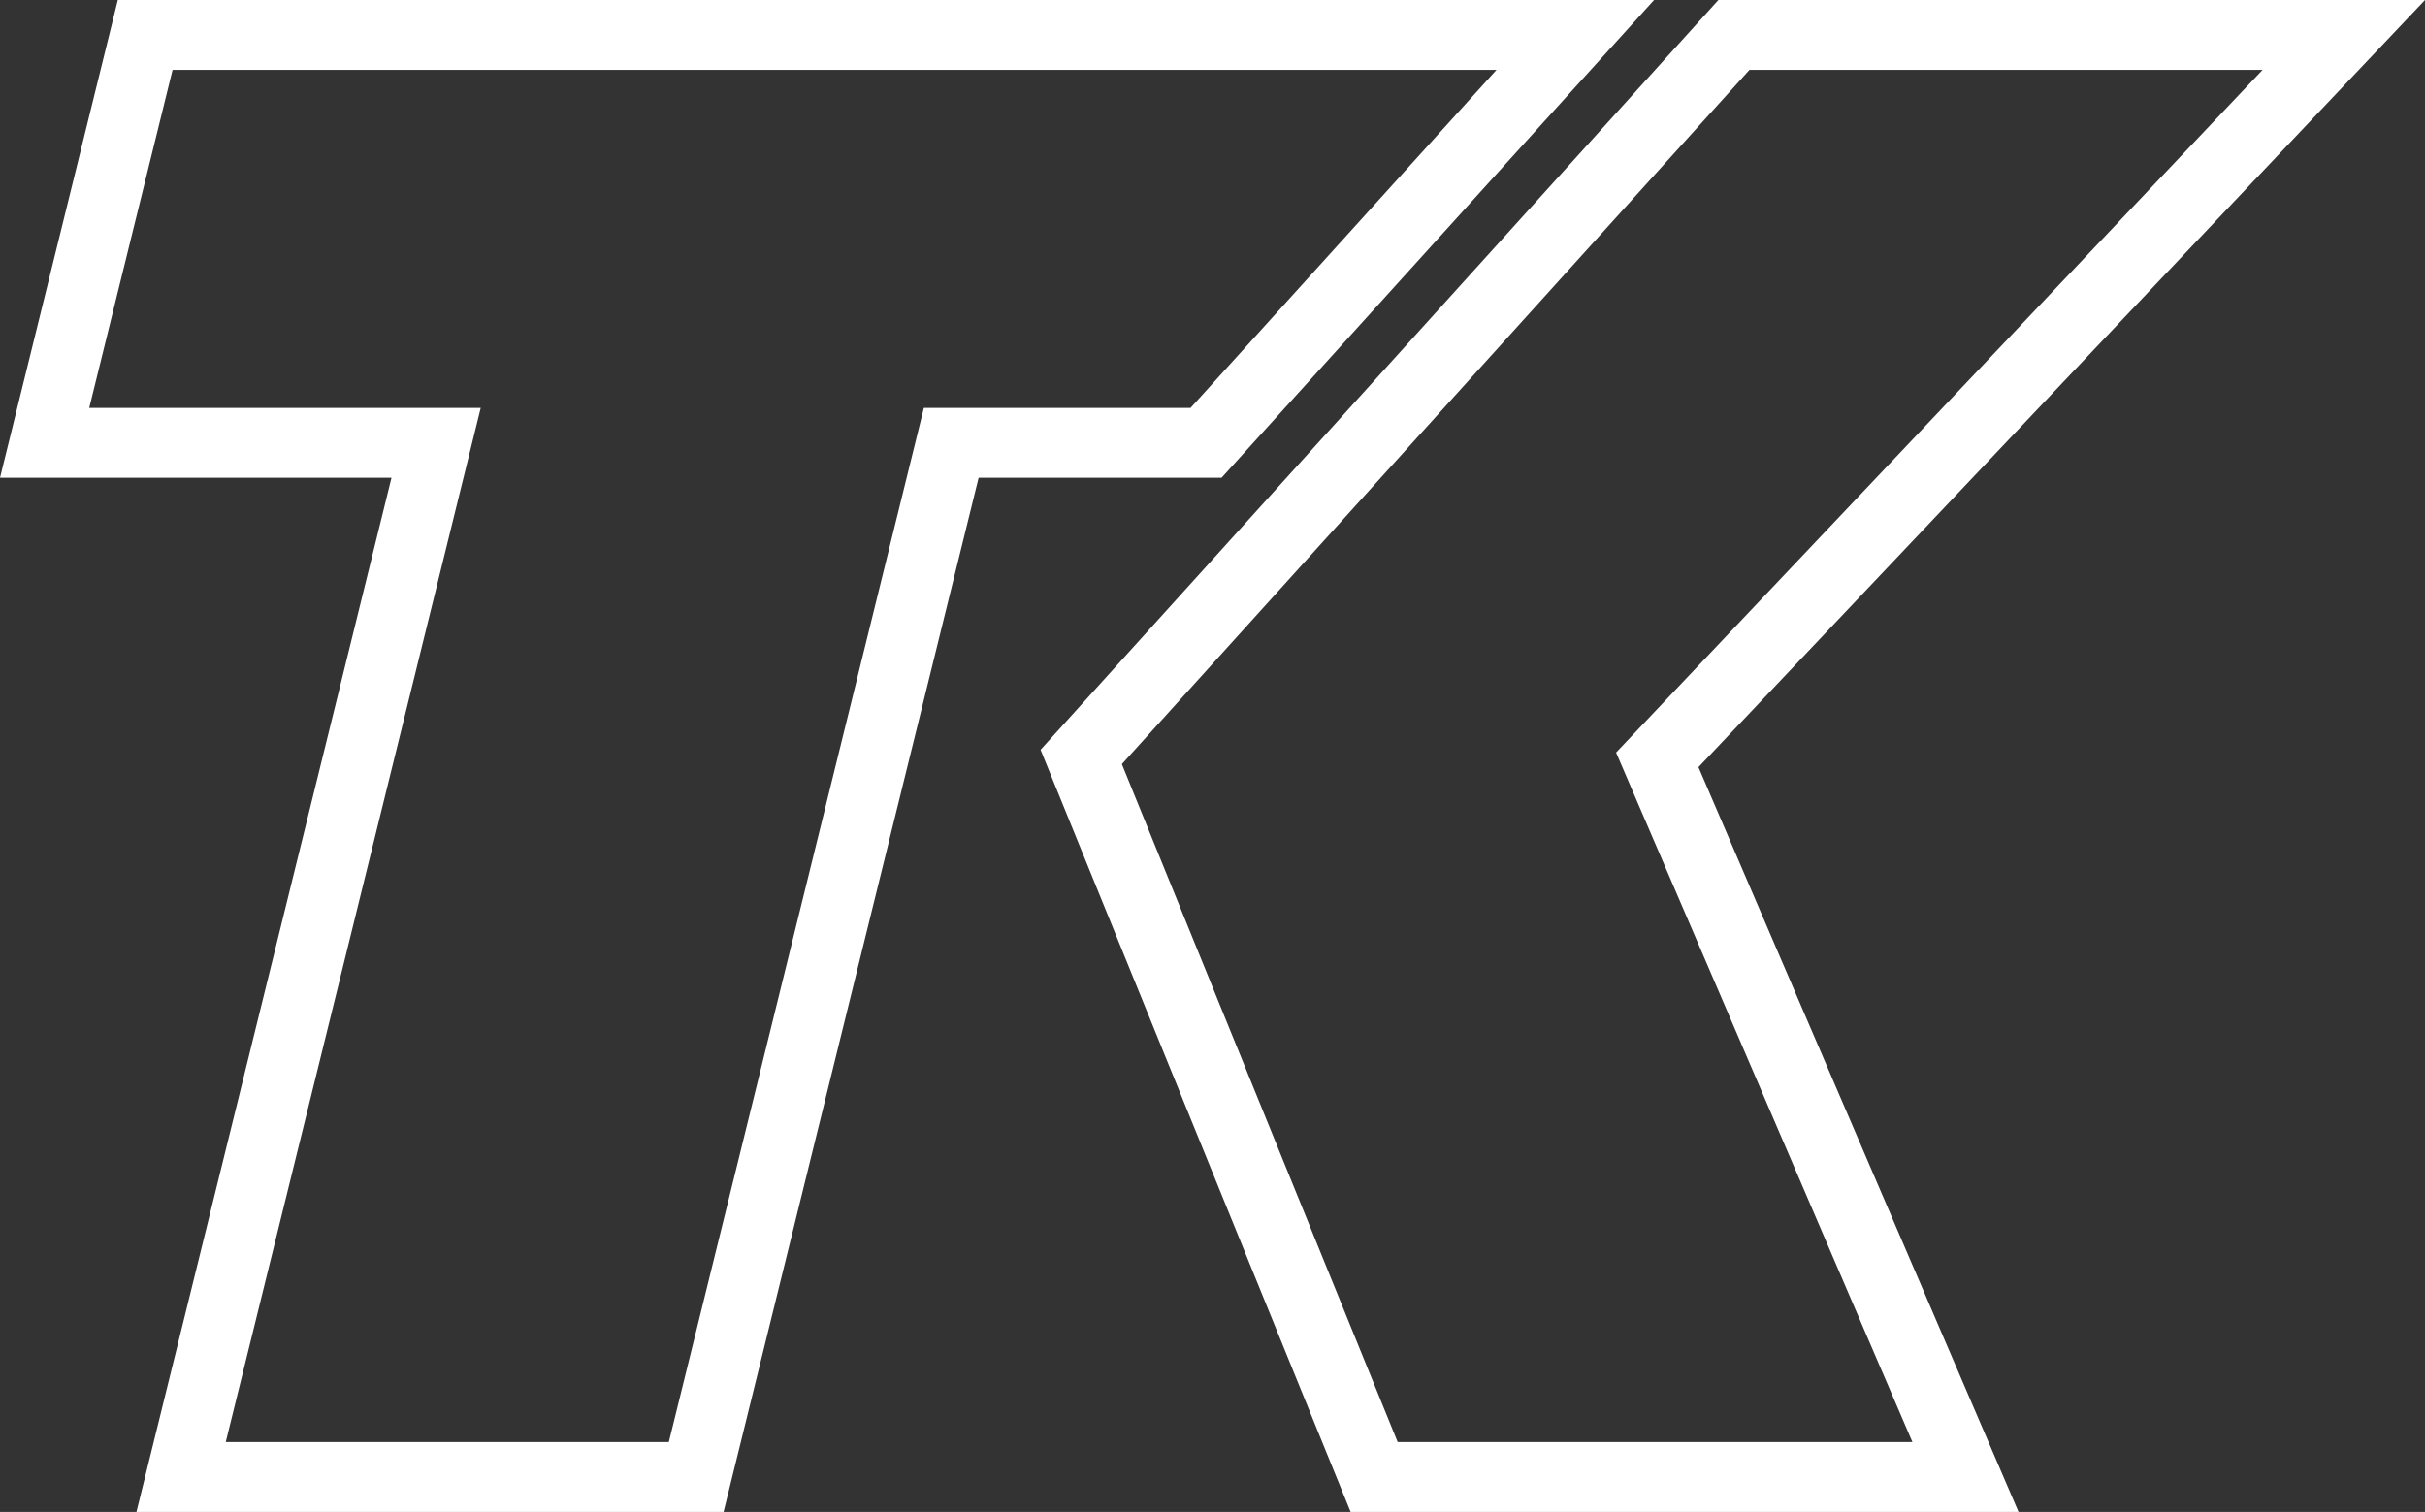
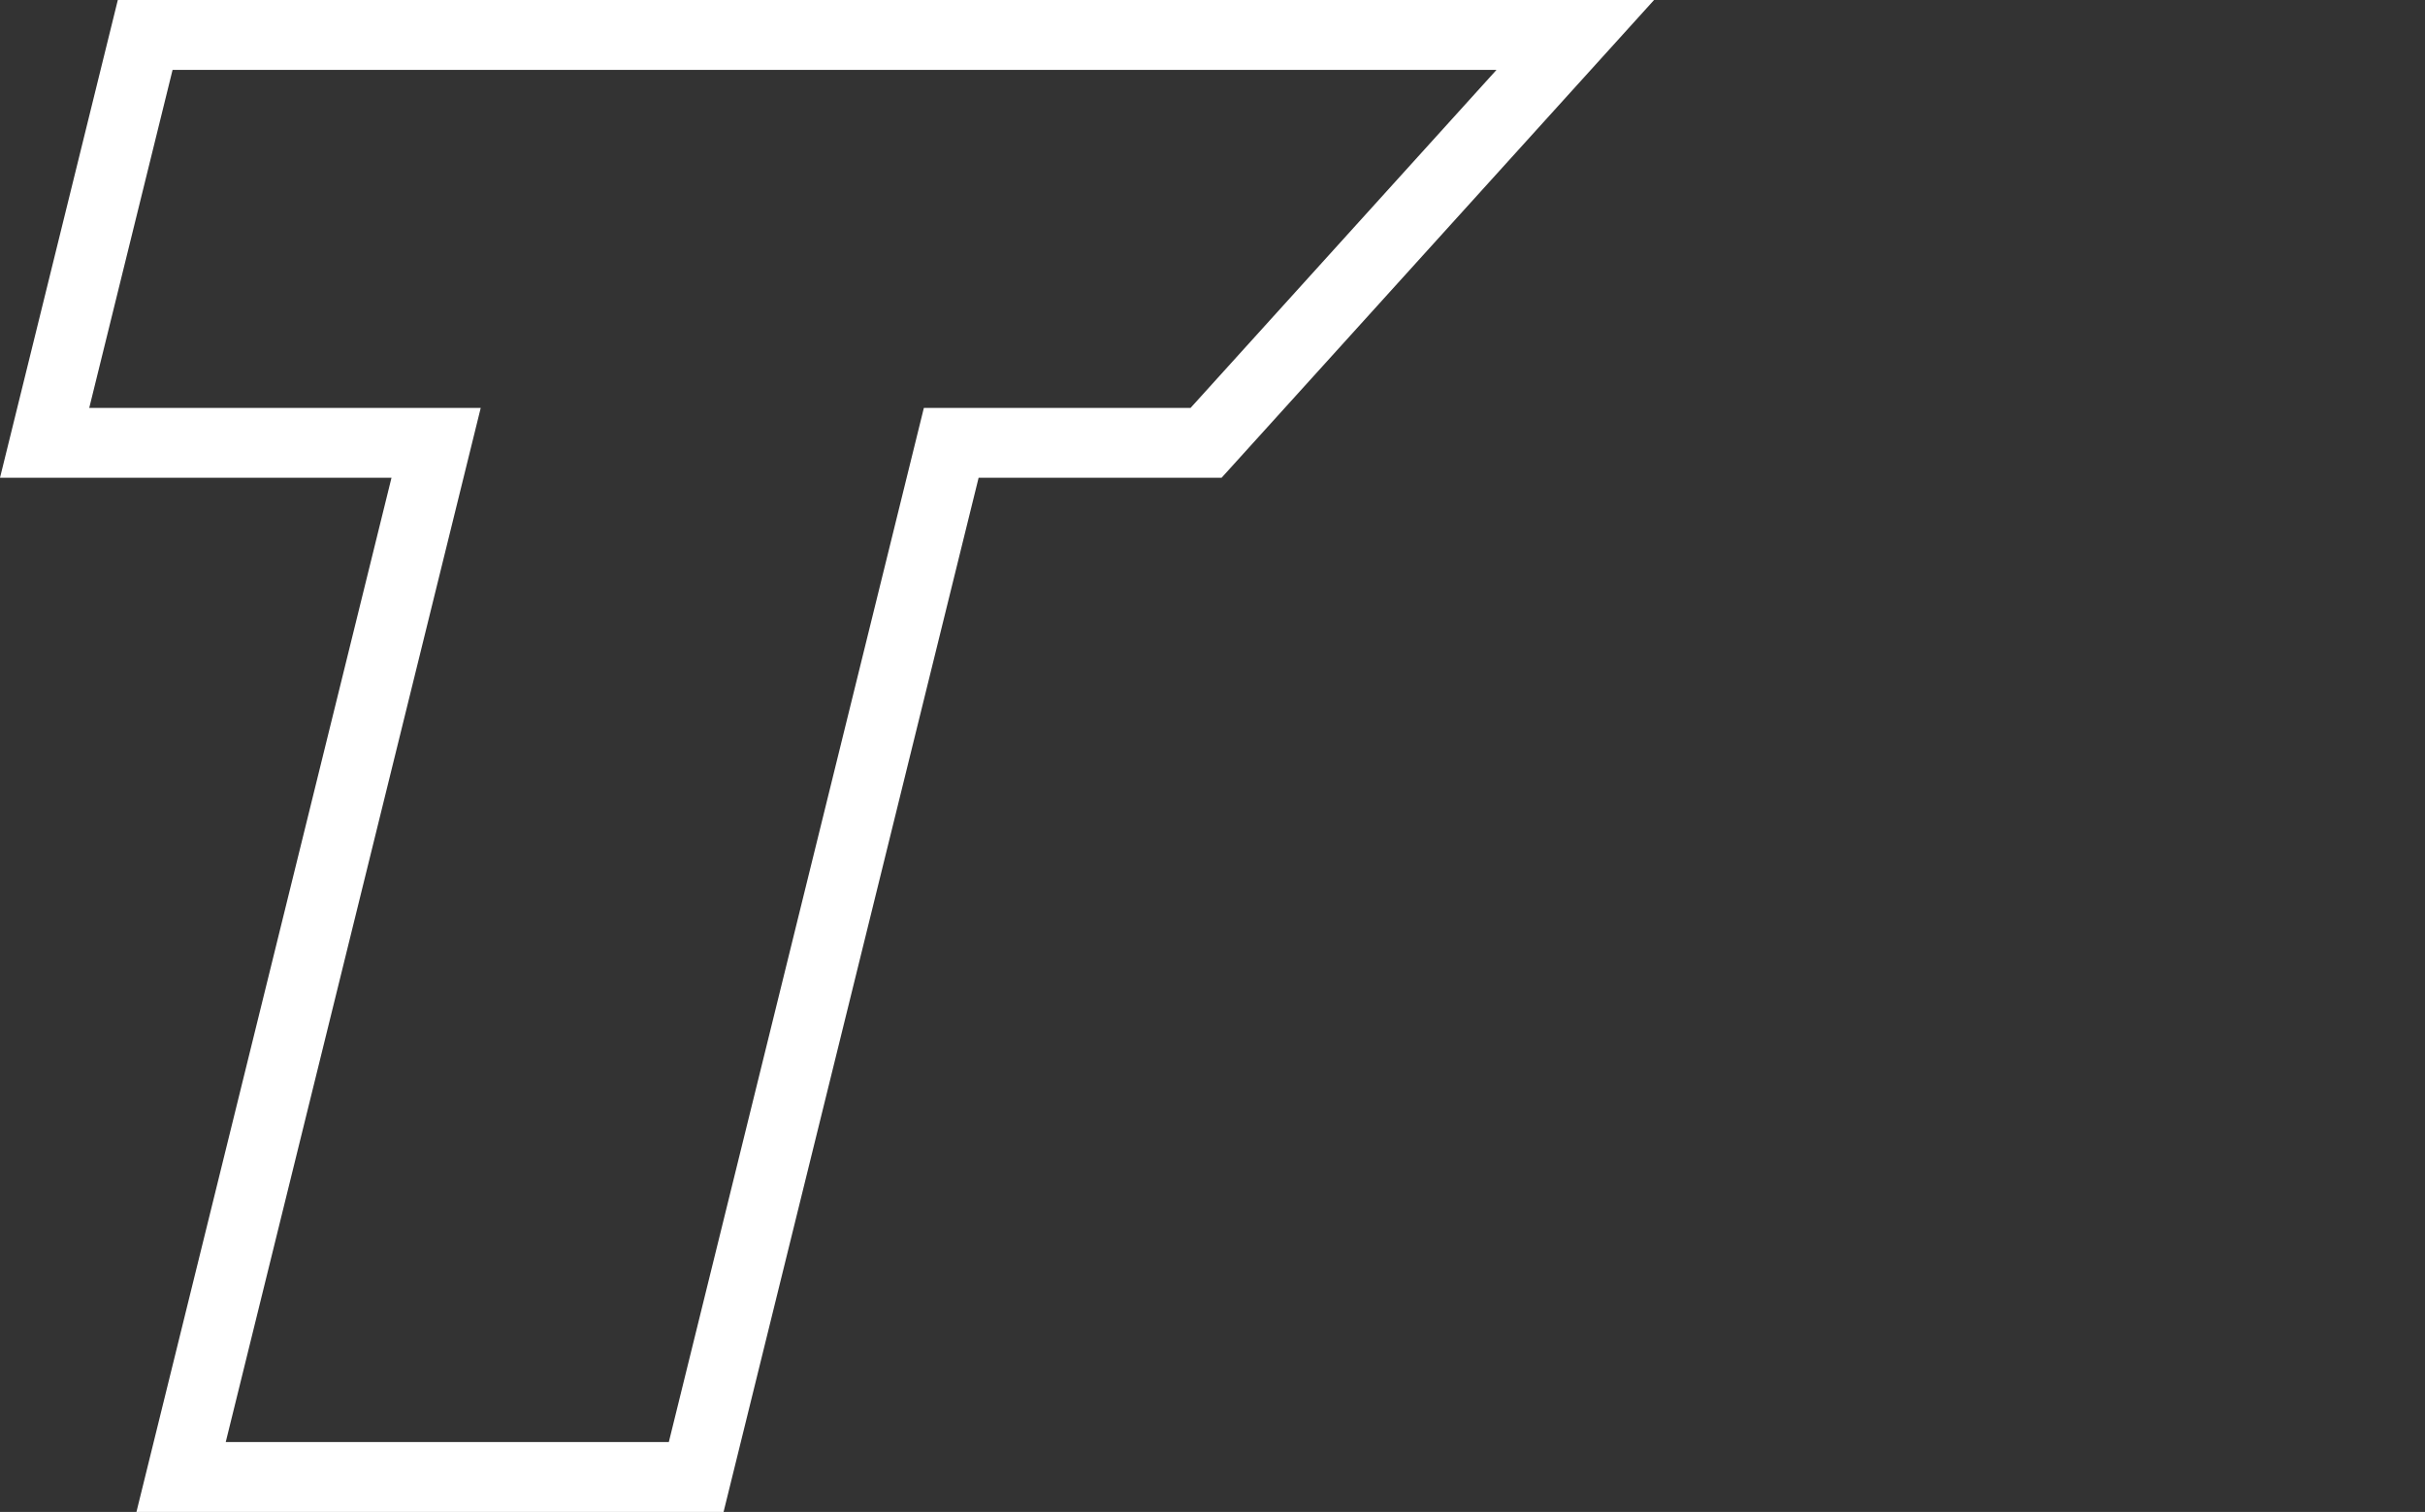
<svg xmlns="http://www.w3.org/2000/svg" id="Calque_1" x="0px" y="0px" viewBox="0 0 431 268.76" style="enable-background:new 0 0 431 268.76;" xml:space="preserve">
  <rect x="0" y="0" width="431" height="268.76" fill="#333333" stroke="none" />
  <style type="text/css">	.st0{fill:#FFFFFF;}</style>
  <g>
    <path class="st0" d="M293.98,0H20.94L0,84.93h69.58L24.25,268.76H128.6l45.33-183.83h43.18L293.98,0z M40.12,256.34L85.44,72.51  H15.86l14.81-60.08h235.3L211.6,72.51h-47.4l-45.33,183.83H40.12z" />
-     <path class="st0" d="M431,0H305.41L184.94,133.28l55.11,135.48h118.71l-56.89-132.39L431,0z M248.41,256.34l-49.02-120.51  l111.54-123.4h91.2L287.23,133.77l52.67,122.57H248.41z" />
  </g>
</svg>